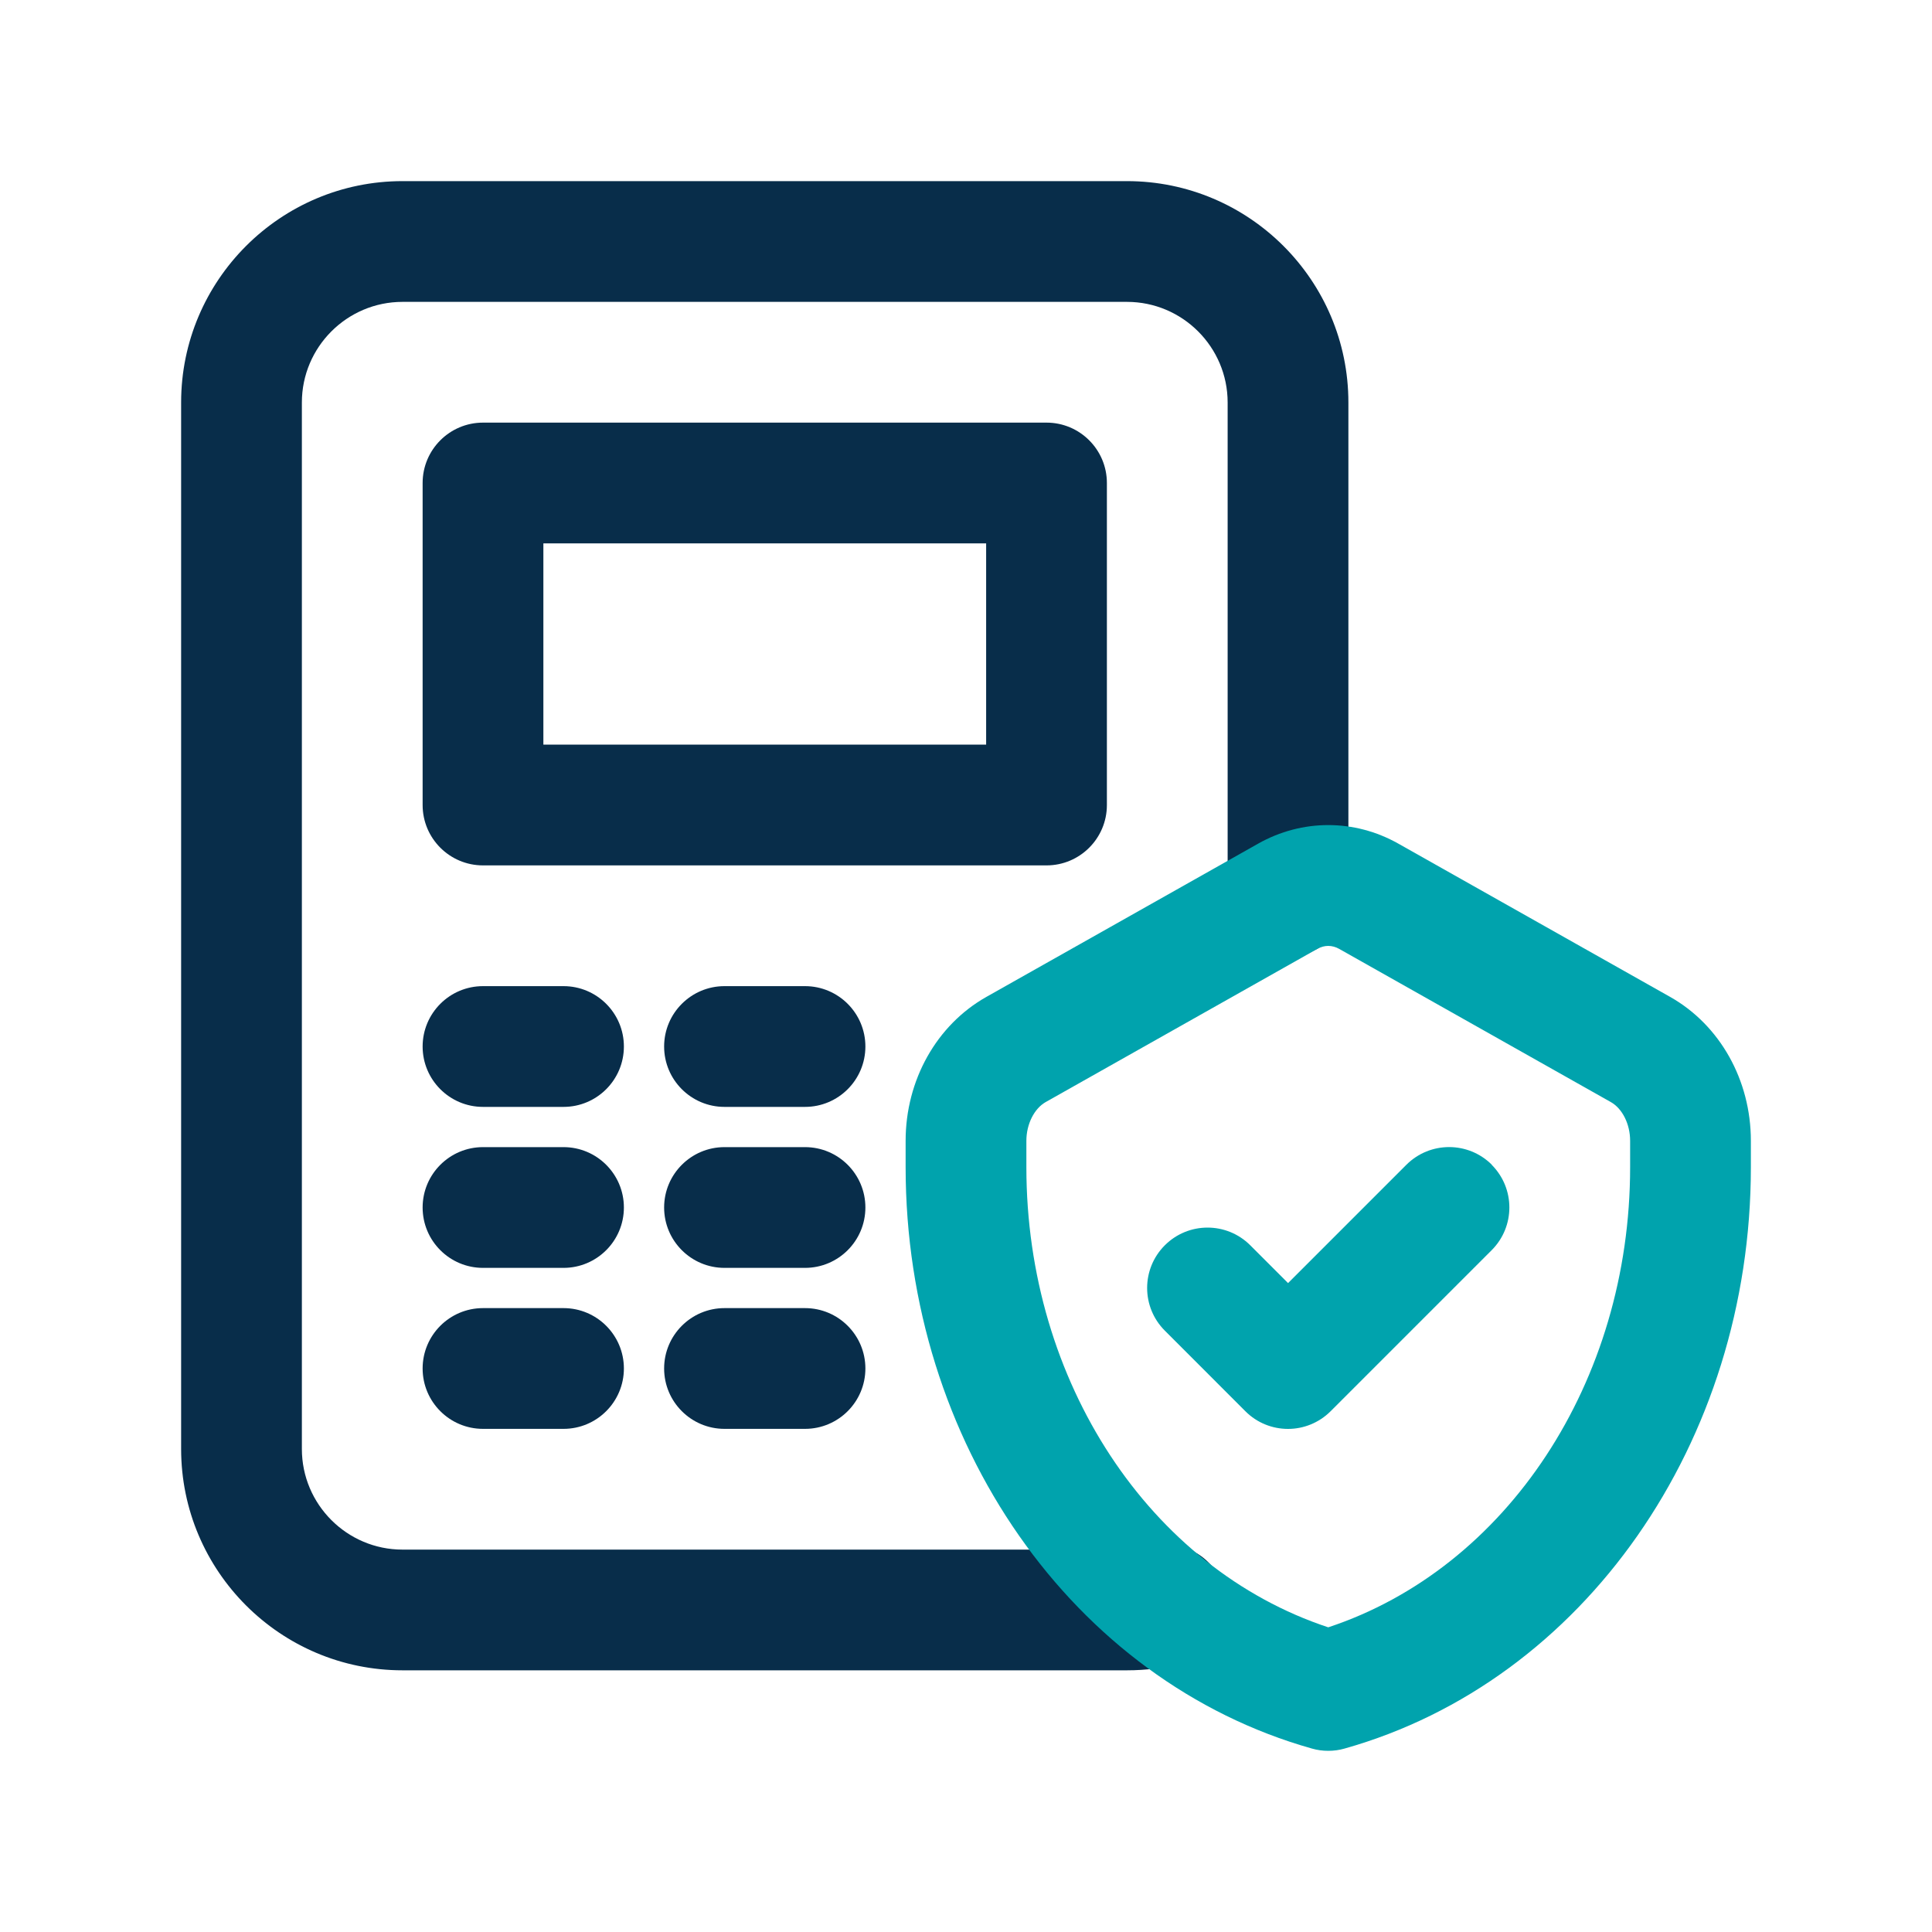
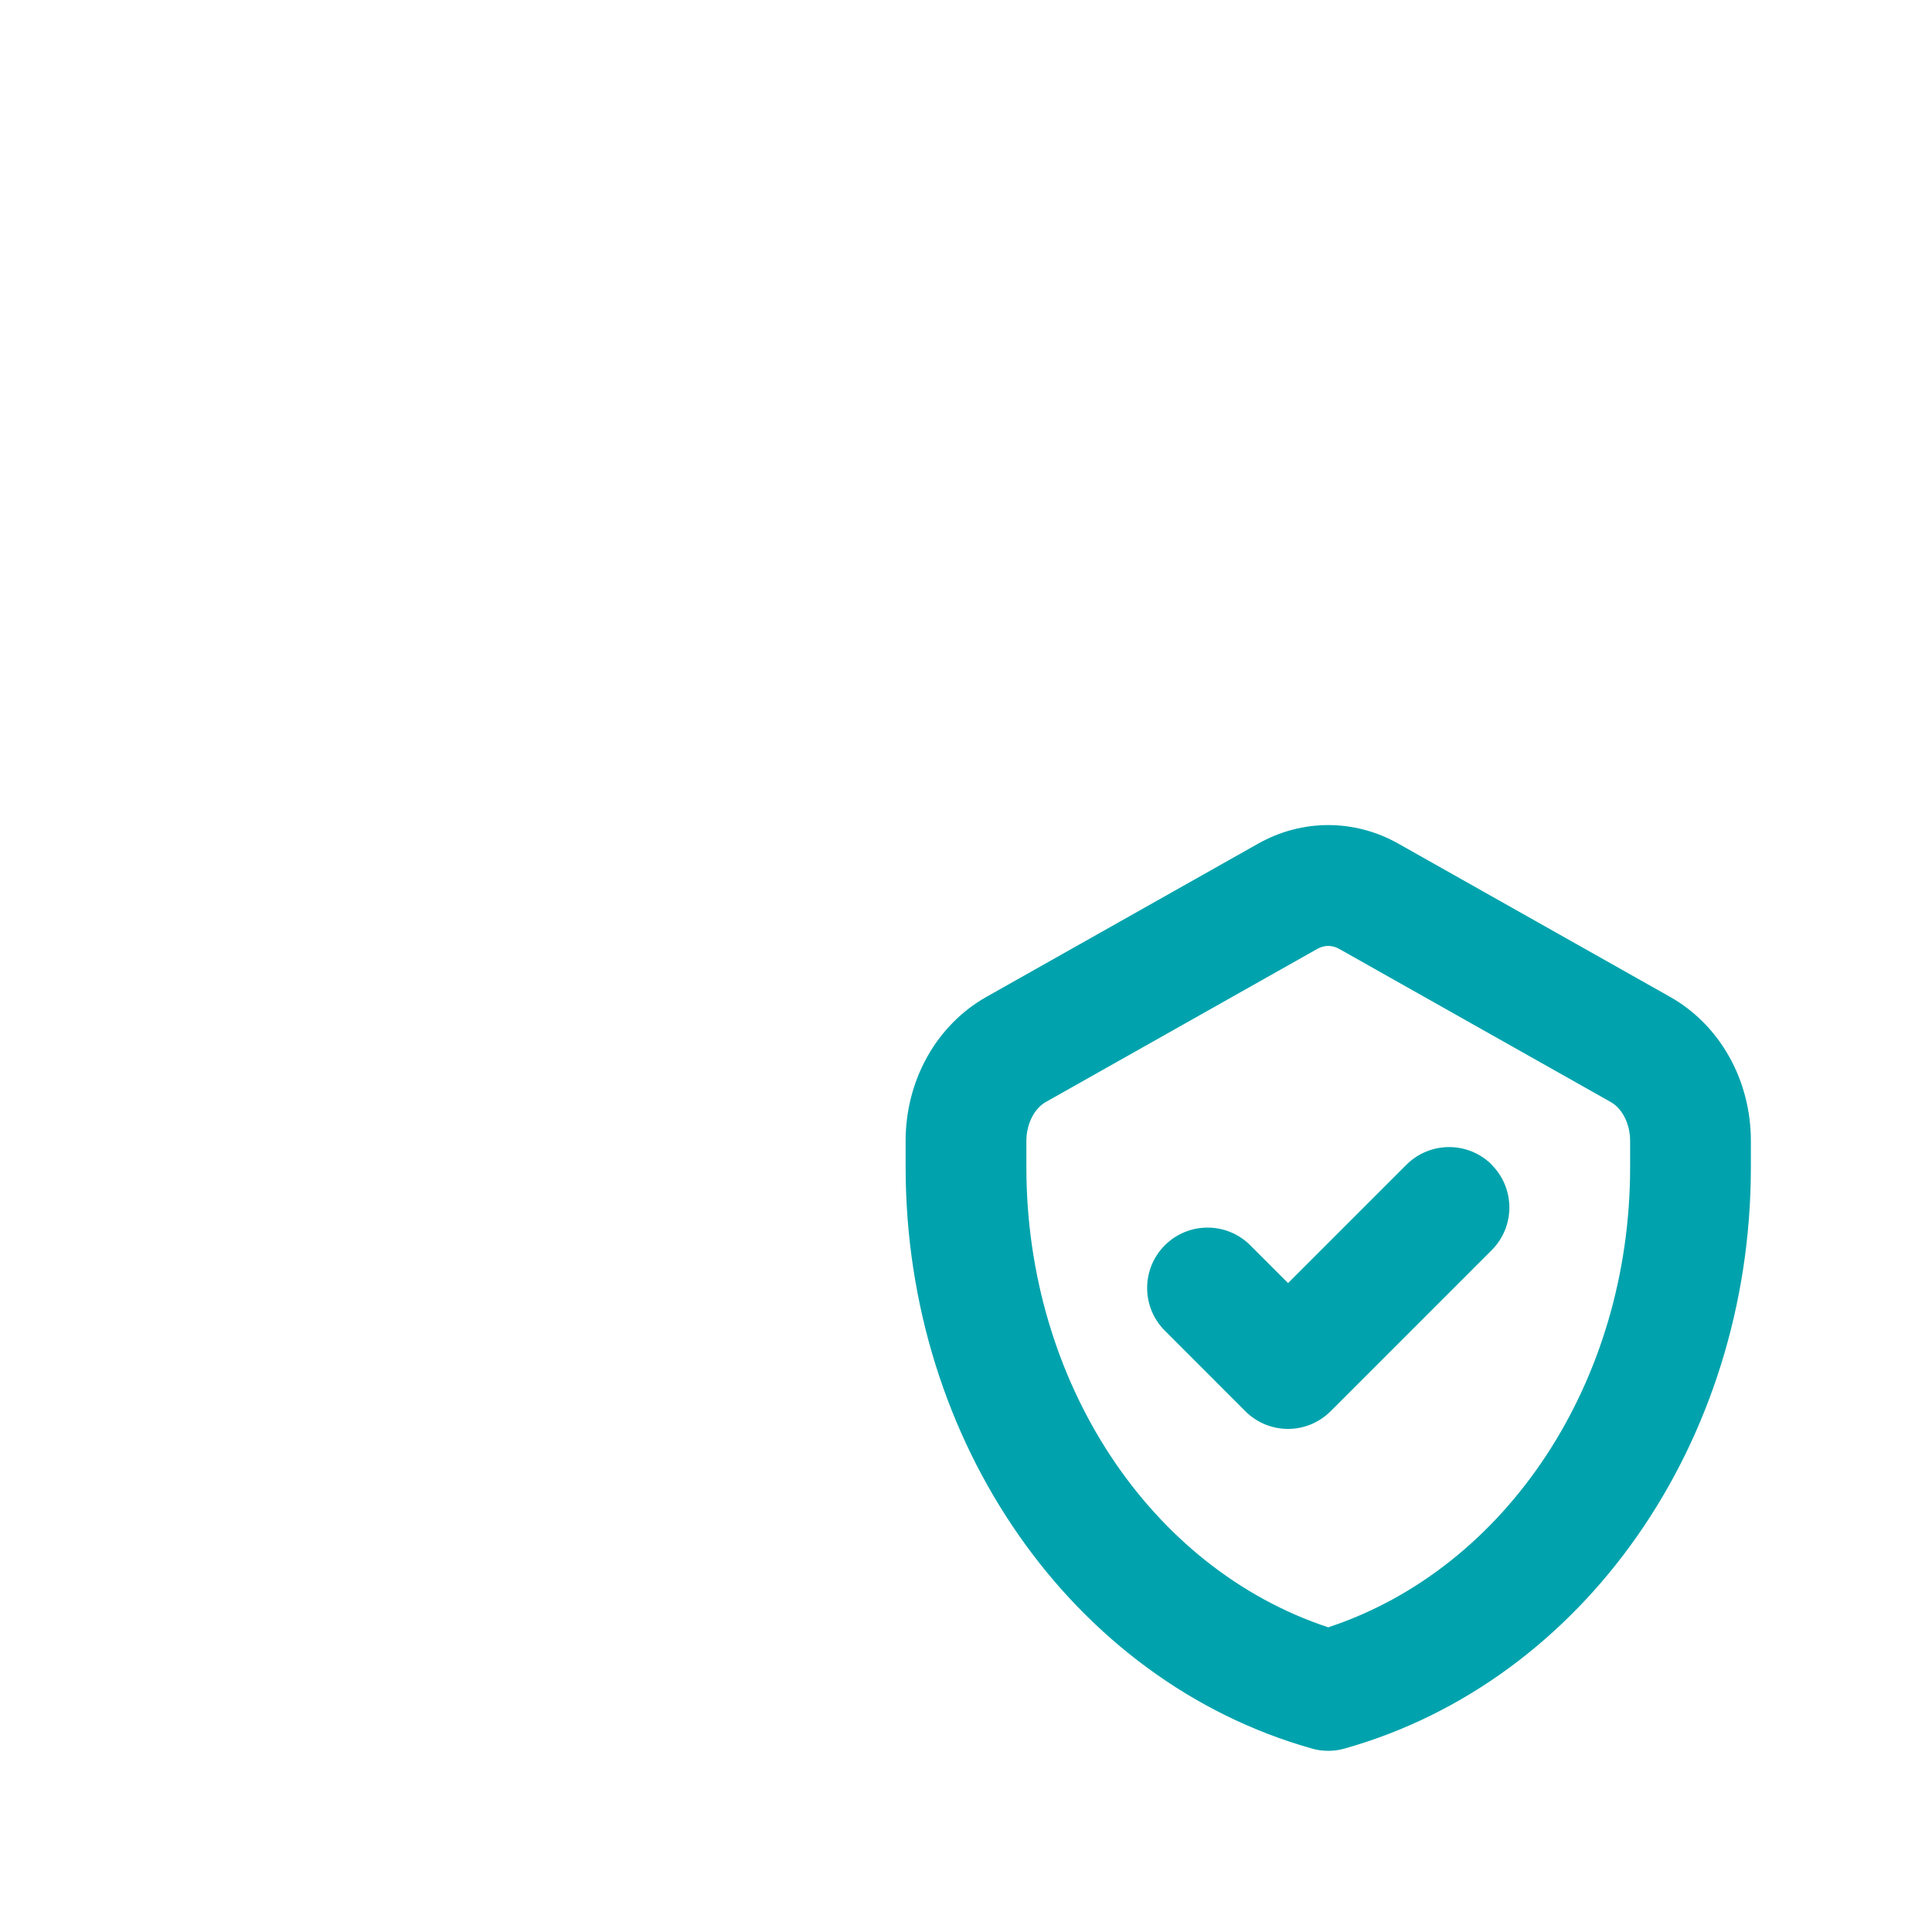
<svg xmlns="http://www.w3.org/2000/svg" width="40" height="40" viewBox="0 0 40 40" fill="none">
-   <path d="M27.917 8.333V18.55C27.917 19.24 27.357 19.8 26.667 19.8C25.977 19.8 25.417 19.24 25.417 18.55V8.333C25.417 7.185 24.482 6.25 23.333 6.25H8.333C7.185 6.25 6.25 7.185 6.25 8.333V30C6.25 31.148 7.185 32.083 8.333 32.083H23.333C23.507 32.083 23.668 32.063 23.812 32.025C24.495 31.848 25.165 32.245 25.342 32.912C25.518 33.578 25.122 34.263 24.457 34.44C24.102 34.535 23.725 34.582 23.333 34.582H8.333C5.805 34.582 3.75 32.527 3.75 29.998V8.333C3.75 5.805 5.805 3.75 8.333 3.75H23.333C25.862 3.75 27.917 5.805 27.917 8.333ZM21.667 17.917H10C9.31 17.917 8.75 17.357 8.75 16.667V10C8.75 9.31 9.31 8.75 10 8.75H21.667C22.357 8.75 22.917 9.31 22.917 10V16.667C22.917 17.357 22.357 17.917 21.667 17.917ZM20.417 11.25H11.25V15.417H20.417V11.25ZM16.667 27.083H15C14.31 27.083 13.75 27.643 13.75 28.333C13.75 29.023 14.31 29.583 15 29.583H16.667C17.357 29.583 17.917 29.023 17.917 28.333C17.917 27.643 17.357 27.083 16.667 27.083ZM11.667 27.083H10C9.31 27.083 8.75 27.643 8.75 28.333C8.75 29.023 9.31 29.583 10 29.583H11.667C12.357 29.583 12.917 29.023 12.917 28.333C12.917 27.643 12.357 27.083 11.667 27.083ZM16.667 23.75H15C14.31 23.75 13.75 24.31 13.75 25C13.75 25.69 14.31 26.25 15 26.25H16.667C17.357 26.25 17.917 25.69 17.917 25C17.917 24.31 17.357 23.75 16.667 23.75ZM11.667 23.75H10C9.31 23.75 8.75 24.31 8.75 25C8.75 25.69 9.31 26.25 10 26.25H11.667C12.357 26.25 12.917 25.69 12.917 25C12.917 24.31 12.357 23.75 11.667 23.75ZM16.667 20.417H15C14.31 20.417 13.75 20.977 13.75 21.667C13.75 22.357 14.31 22.917 15 22.917H16.667C17.357 22.917 17.917 22.357 17.917 21.667C17.917 20.977 17.357 20.417 16.667 20.417ZM11.667 20.417H10C9.31 20.417 8.75 20.977 8.75 21.667C8.75 22.357 9.31 22.917 10 22.917H11.667C12.357 22.917 12.917 22.357 12.917 21.667C12.917 20.977 12.357 20.417 11.667 20.417Z" fill="#082D4A" />
  <path d="M34.577 20.639L28.952 17.467C28.043 16.954 26.957 16.954 26.048 17.467L20.423 20.639C19.392 21.22 18.75 22.362 18.75 23.619V24.165C18.75 29.857 22.208 34.805 27.162 36.202C27.272 36.234 27.387 36.249 27.5 36.249C27.613 36.249 27.728 36.234 27.838 36.202C32.792 34.807 36.25 29.857 36.25 24.165V23.619C36.25 22.362 35.608 21.22 34.577 20.639ZM33.75 24.165C33.75 28.607 31.198 32.469 27.5 33.692C23.802 32.469 21.25 28.607 21.25 24.165V23.619C21.25 23.274 21.412 22.952 21.65 22.817L27.275 19.645C27.348 19.604 27.425 19.584 27.5 19.584C27.575 19.584 27.652 19.604 27.725 19.645L33.35 22.817C33.59 22.952 33.75 23.274 33.75 23.619V24.165ZM30.883 24.115C31.372 24.604 31.372 25.395 30.883 25.884L27.55 29.217C27.307 29.46 26.987 29.584 26.667 29.584C26.347 29.584 26.027 29.462 25.783 29.217L24.117 27.55C23.628 27.062 23.628 26.27 24.117 25.782C24.605 25.294 25.397 25.294 25.885 25.782L26.668 26.565L29.118 24.115C29.607 23.627 30.398 23.627 30.887 24.115H30.883Z" fill="#00A3AD" />
</svg>